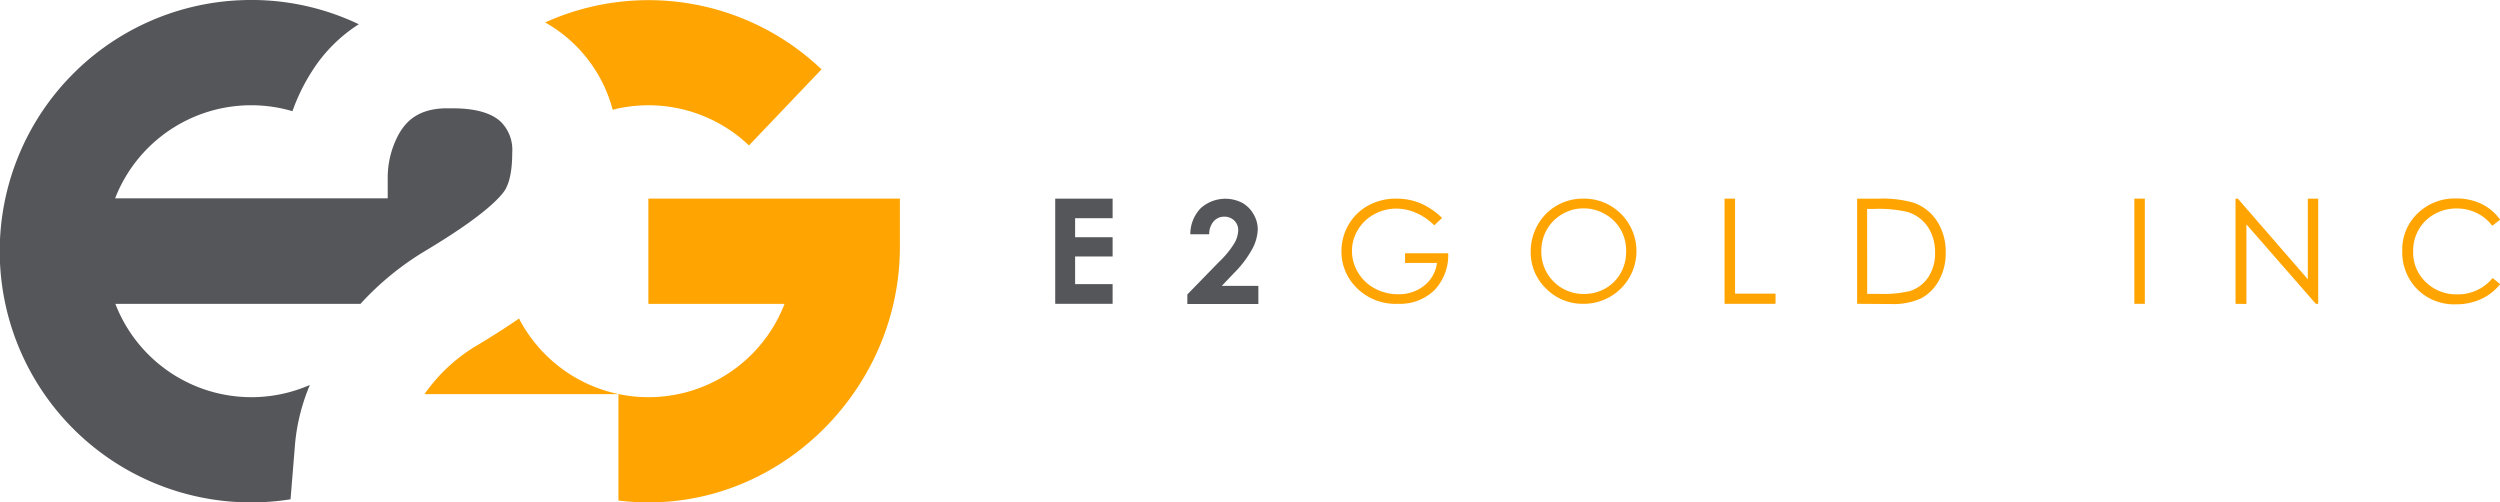
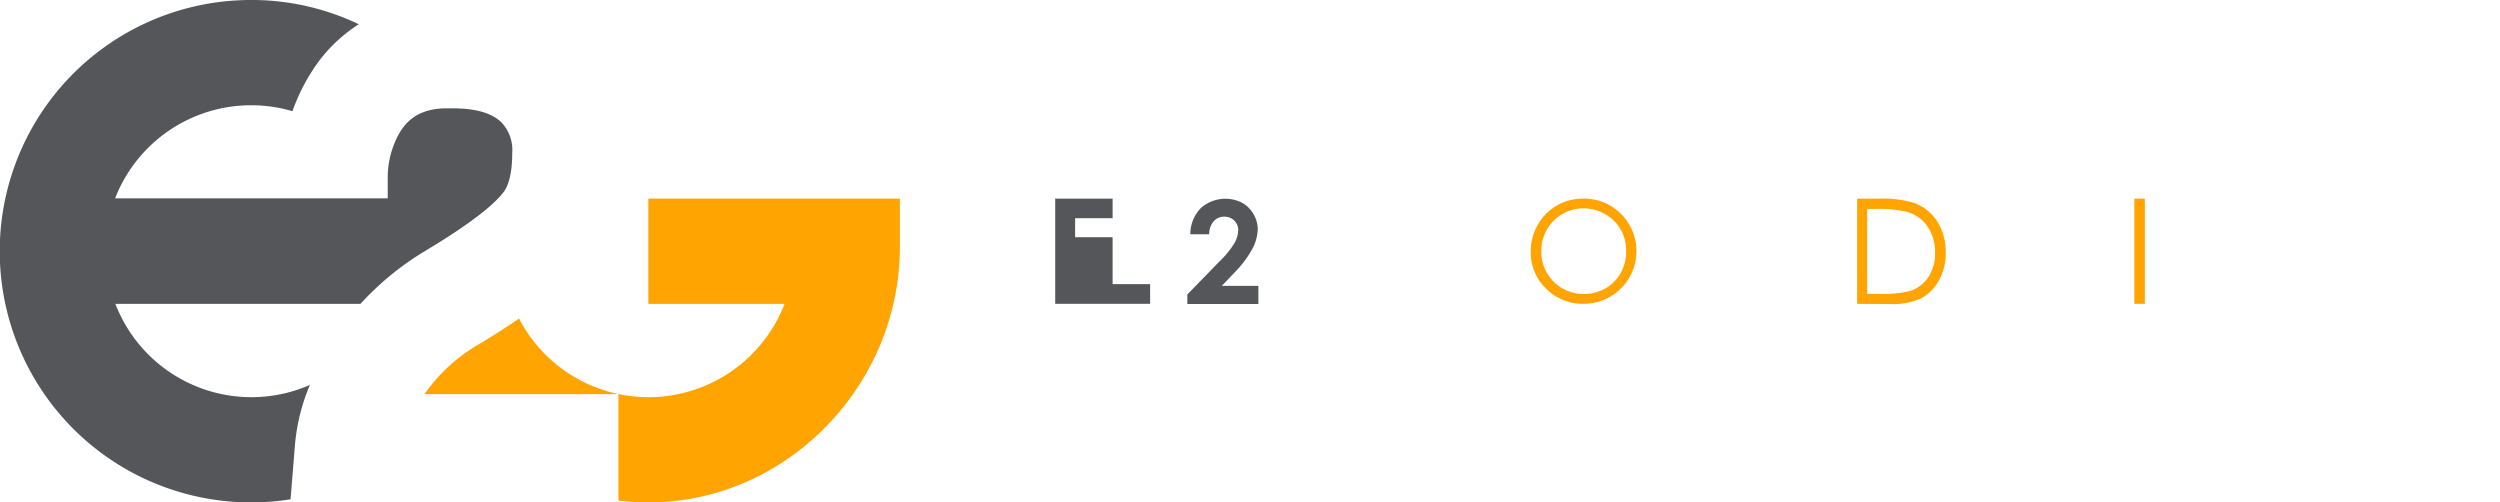
<svg xmlns="http://www.w3.org/2000/svg" id="Layer_1" data-name="Layer 1" viewBox="0 0 460 92.44">
  <defs>
    <style>.cls-1{fill:#54565a;}.cls-2{fill:#ffa400;}</style>
  </defs>
  <path class="cls-1" d="M77,124.55a26.83,26.83,0,0,1-35.79-14.92h45.1A52.91,52.91,0,0,1,98.2,99.9c9.66-5.78,13.25-9.17,14.56-11,.66-.94,1.47-2.93,1.47-7.06a7.3,7.3,0,0,0-2-5.61c-1.74-1.72-4.76-2.58-9-2.58-.44,0-.92,0-1.42,0h-.07c-4.39.17-7.12,1.93-8.85,5.68a16.63,16.63,0,0,0-1.57,7.13v3.75H41.16A26.87,26.87,0,0,1,73.79,74.18a35.44,35.44,0,0,1,3.64-7.42A27.91,27.91,0,0,1,86,58.18a45.86,45.86,0,0,0-21.77-4.42,46.22,46.22,0,0,0,2,92.4,45.16,45.16,0,0,0,7.21-.57l.83-10.2A36.16,36.16,0,0,1,77,124.55Z" transform="translate(-19.98 -53.72)" />
  <path class="cls-2" d="M139.28,90.26v19.37h25.06a26.84,26.84,0,0,1-48.86,2.7c-2.23,1.54-4.68,3.11-7.39,4.74a31.13,31.13,0,0,0-10,9.17h35.68v19.58a46.41,46.41,0,0,0,5.57.34c25.42,0,46.22-21.56,46.22-47V90.26Z" transform="translate(-19.98 -53.72)" />
-   <path class="cls-2" d="M132.72,73.91a26.82,26.82,0,0,1,25.07,6.57l13.35-14a46.16,46.16,0,0,0-50.85-8.63,26.09,26.09,0,0,1,12.43,16.09Z" transform="translate(-19.98 -53.72)" />
-   <path class="cls-1" d="M214.14,90.27H224.7v3.6h-6.9v3.5h6.9v3.54h-6.9V106h6.9v3.62H214.14Z" transform="translate(-19.98 -53.72)" />
+   <path class="cls-1" d="M214.14,90.27H224.7v3.6h-6.9v3.5h6.9v3.54V106h6.9v3.62H214.14Z" transform="translate(-19.98 -53.72)" />
  <path class="cls-1" d="M242.47,96.82H239a6.88,6.88,0,0,1,1.92-4.8,6.79,6.79,0,0,1,7.59-1,5.5,5.5,0,0,1,2.11,2.09,5.6,5.6,0,0,1,.79,2.78,8.2,8.2,0,0,1-1,3.62,19.65,19.65,0,0,1-3.5,4.58l-2.12,2.23h6.73v3.33H238.45V107.9l5.84-6a16.65,16.65,0,0,0,2.82-3.44,5,5,0,0,0,.7-2.36,2.41,2.41,0,0,0-.73-1.8,2.55,2.55,0,0,0-1.86-.71,2.51,2.51,0,0,0-1.93.86A3.6,3.6,0,0,0,242.47,96.82Z" transform="translate(-19.98 -53.72)" />
-   <path class="cls-2" d="M285.32,93.82l-1.43,1.36a10.86,10.86,0,0,0-3.38-2.3,9.07,9.07,0,0,0-3.57-.78,8.52,8.52,0,0,0-4.13,1.06,7.7,7.7,0,0,0-3,2.89,7.51,7.51,0,0,0-1.07,3.85,7.65,7.65,0,0,0,1.11,3.95,7.85,7.85,0,0,0,3.08,2.94,8.8,8.8,0,0,0,4.31,1.07,7.35,7.35,0,0,0,4.81-1.6,6.31,6.31,0,0,0,2.33-4.16h-5.87v-1.78h7.94a9.3,9.3,0,0,1-2.54,6.79,9.08,9.08,0,0,1-6.72,2.51,10.1,10.1,0,0,1-8.09-3.48,9.26,9.26,0,0,1-2.29-6.2,9.6,9.6,0,0,1,1.31-4.88,9.39,9.39,0,0,1,3.61-3.52,10.5,10.5,0,0,1,5.19-1.27,11.53,11.53,0,0,1,4.4.84A13.33,13.33,0,0,1,285.32,93.82Z" transform="translate(-19.98 -53.72)" />
  <path class="cls-2" d="M311.23,90.27a9.58,9.58,0,0,1,7,2.79,9.69,9.69,0,0,1-6.86,16.56,9.44,9.44,0,0,1-6.92-2.81,9.22,9.22,0,0,1-2.82-6.79,9.77,9.77,0,0,1,1.29-4.92,9.32,9.32,0,0,1,3.5-3.55A9.48,9.48,0,0,1,311.23,90.27Zm.08,1.79a7.57,7.57,0,0,0-3.87,1.06A7.65,7.65,0,0,0,304.58,96a8,8,0,0,0-1,4,7.75,7.75,0,0,0,7.76,7.81,7.9,7.9,0,0,0,4-1,7.5,7.5,0,0,0,2.85-2.85,8,8,0,0,0,1-4,7.85,7.85,0,0,0-1-4,7.63,7.63,0,0,0-2.88-2.84A7.79,7.79,0,0,0,311.31,92.06Z" transform="translate(-19.98 -53.72)" />
-   <path class="cls-2" d="M337.3,90.27h1.93v17.48h7.45v1.87H337.3Z" transform="translate(-19.98 -53.72)" />
  <path class="cls-2" d="M361.69,109.62V90.27h4A20.71,20.71,0,0,1,372,91a8.44,8.44,0,0,1,4.4,3.42,10.4,10.4,0,0,1,1.59,5.81,10.14,10.14,0,0,1-1.26,5.11,8.08,8.08,0,0,1-3.26,3.27,12.32,12.32,0,0,1-5.63,1.05Zm1.85-1.83h2.24a20.93,20.93,0,0,0,5.56-.5,6.39,6.39,0,0,0,3.44-2.56,7.87,7.87,0,0,0,1.25-4.51,8.33,8.33,0,0,0-1.36-4.79,6.82,6.82,0,0,0-3.77-2.72,23.25,23.25,0,0,0-6-.55h-1.37Z" transform="translate(-19.98 -53.72)" />
  <path class="cls-2" d="M412.7,90.27h1.93v19.35H412.7Z" transform="translate(-19.98 -53.72)" />
-   <path class="cls-2" d="M431.32,109.62V90.27h.42l12.88,14.83V90.27h1.91v19.35h-.44L433.32,95v14.65Z" transform="translate(-19.98 -53.72)" />
-   <path class="cls-2" d="M480,94.15l-1.45,1.11a7.92,7.92,0,0,0-2.89-2.37,8.4,8.4,0,0,0-3.7-.81,8.22,8.22,0,0,0-4.08,1.06A7.71,7.71,0,0,0,465,96a7.87,7.87,0,0,0-1,4,7.49,7.49,0,0,0,2.32,5.62,8,8,0,0,0,5.83,2.26,8.19,8.19,0,0,0,6.47-3L480,106a9.3,9.3,0,0,1-3.43,2.71,10.8,10.8,0,0,1-4.61,1,9.55,9.55,0,0,1-7.62-3.22A9.67,9.67,0,0,1,462,99.84,9.13,9.13,0,0,1,464.81,93a9.78,9.78,0,0,1,7.11-2.76,10.45,10.45,0,0,1,4.66,1A9,9,0,0,1,480,94.15Z" transform="translate(-19.98 -53.72)" />
</svg>